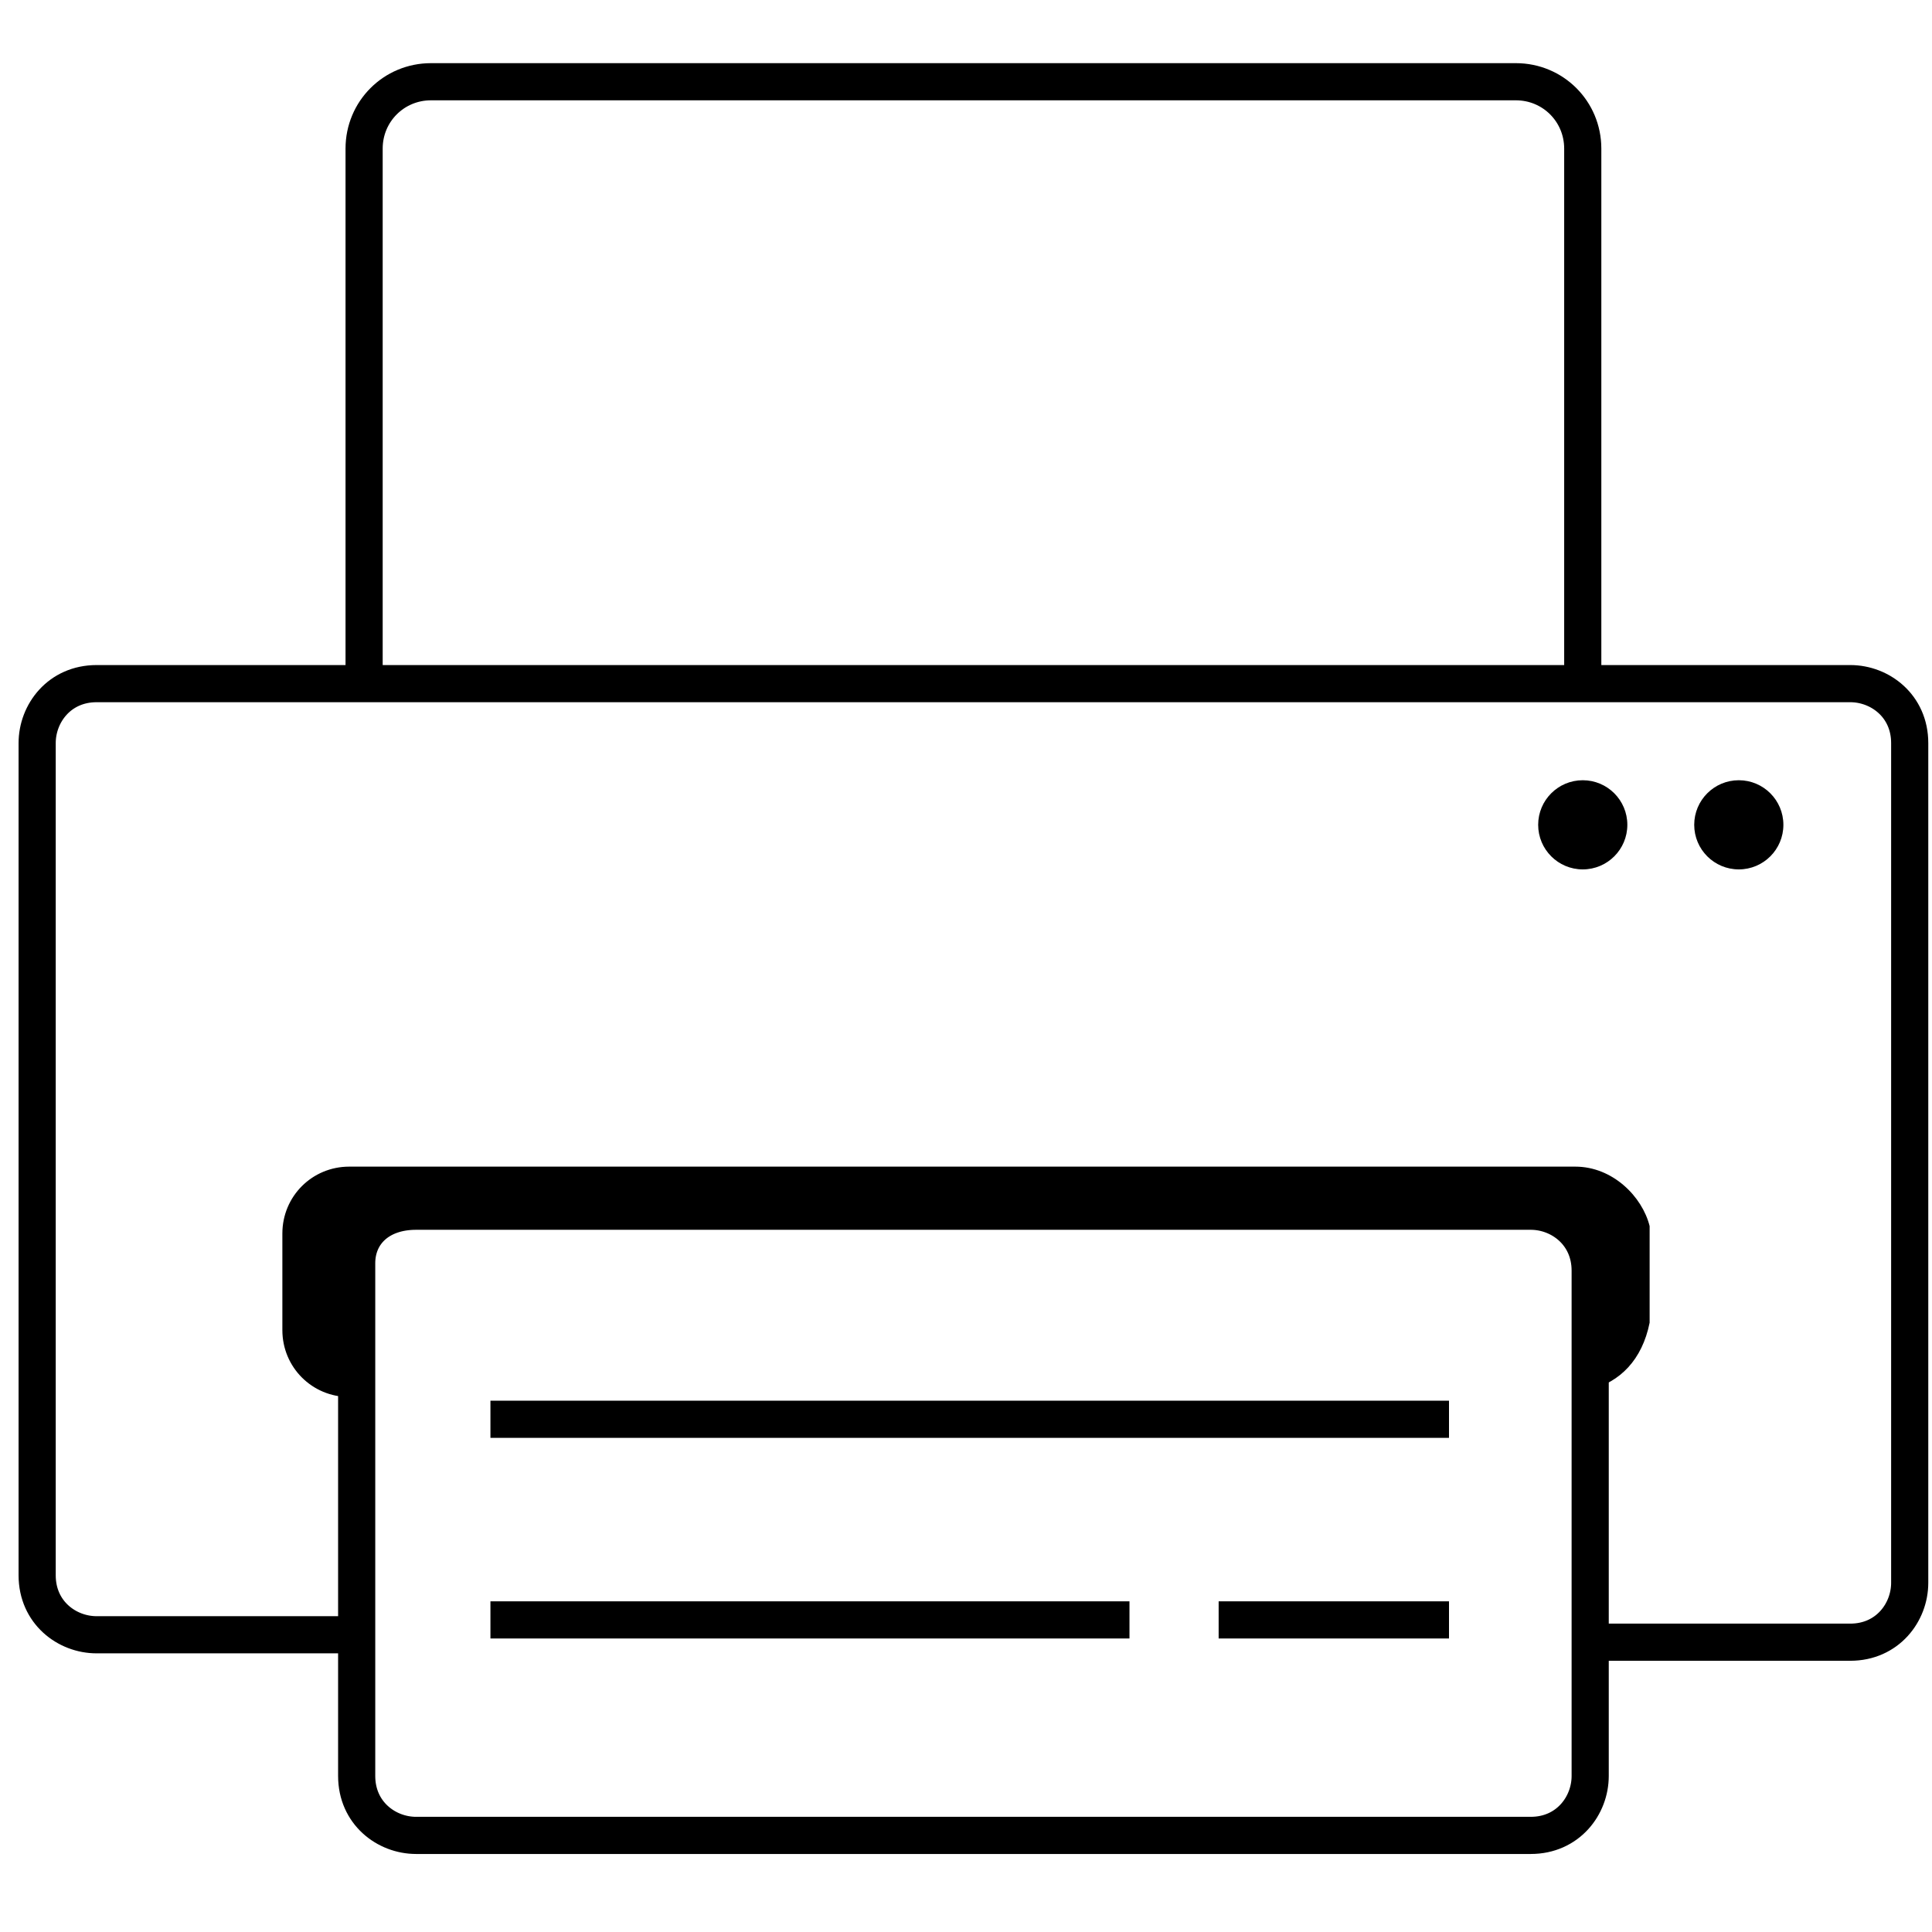
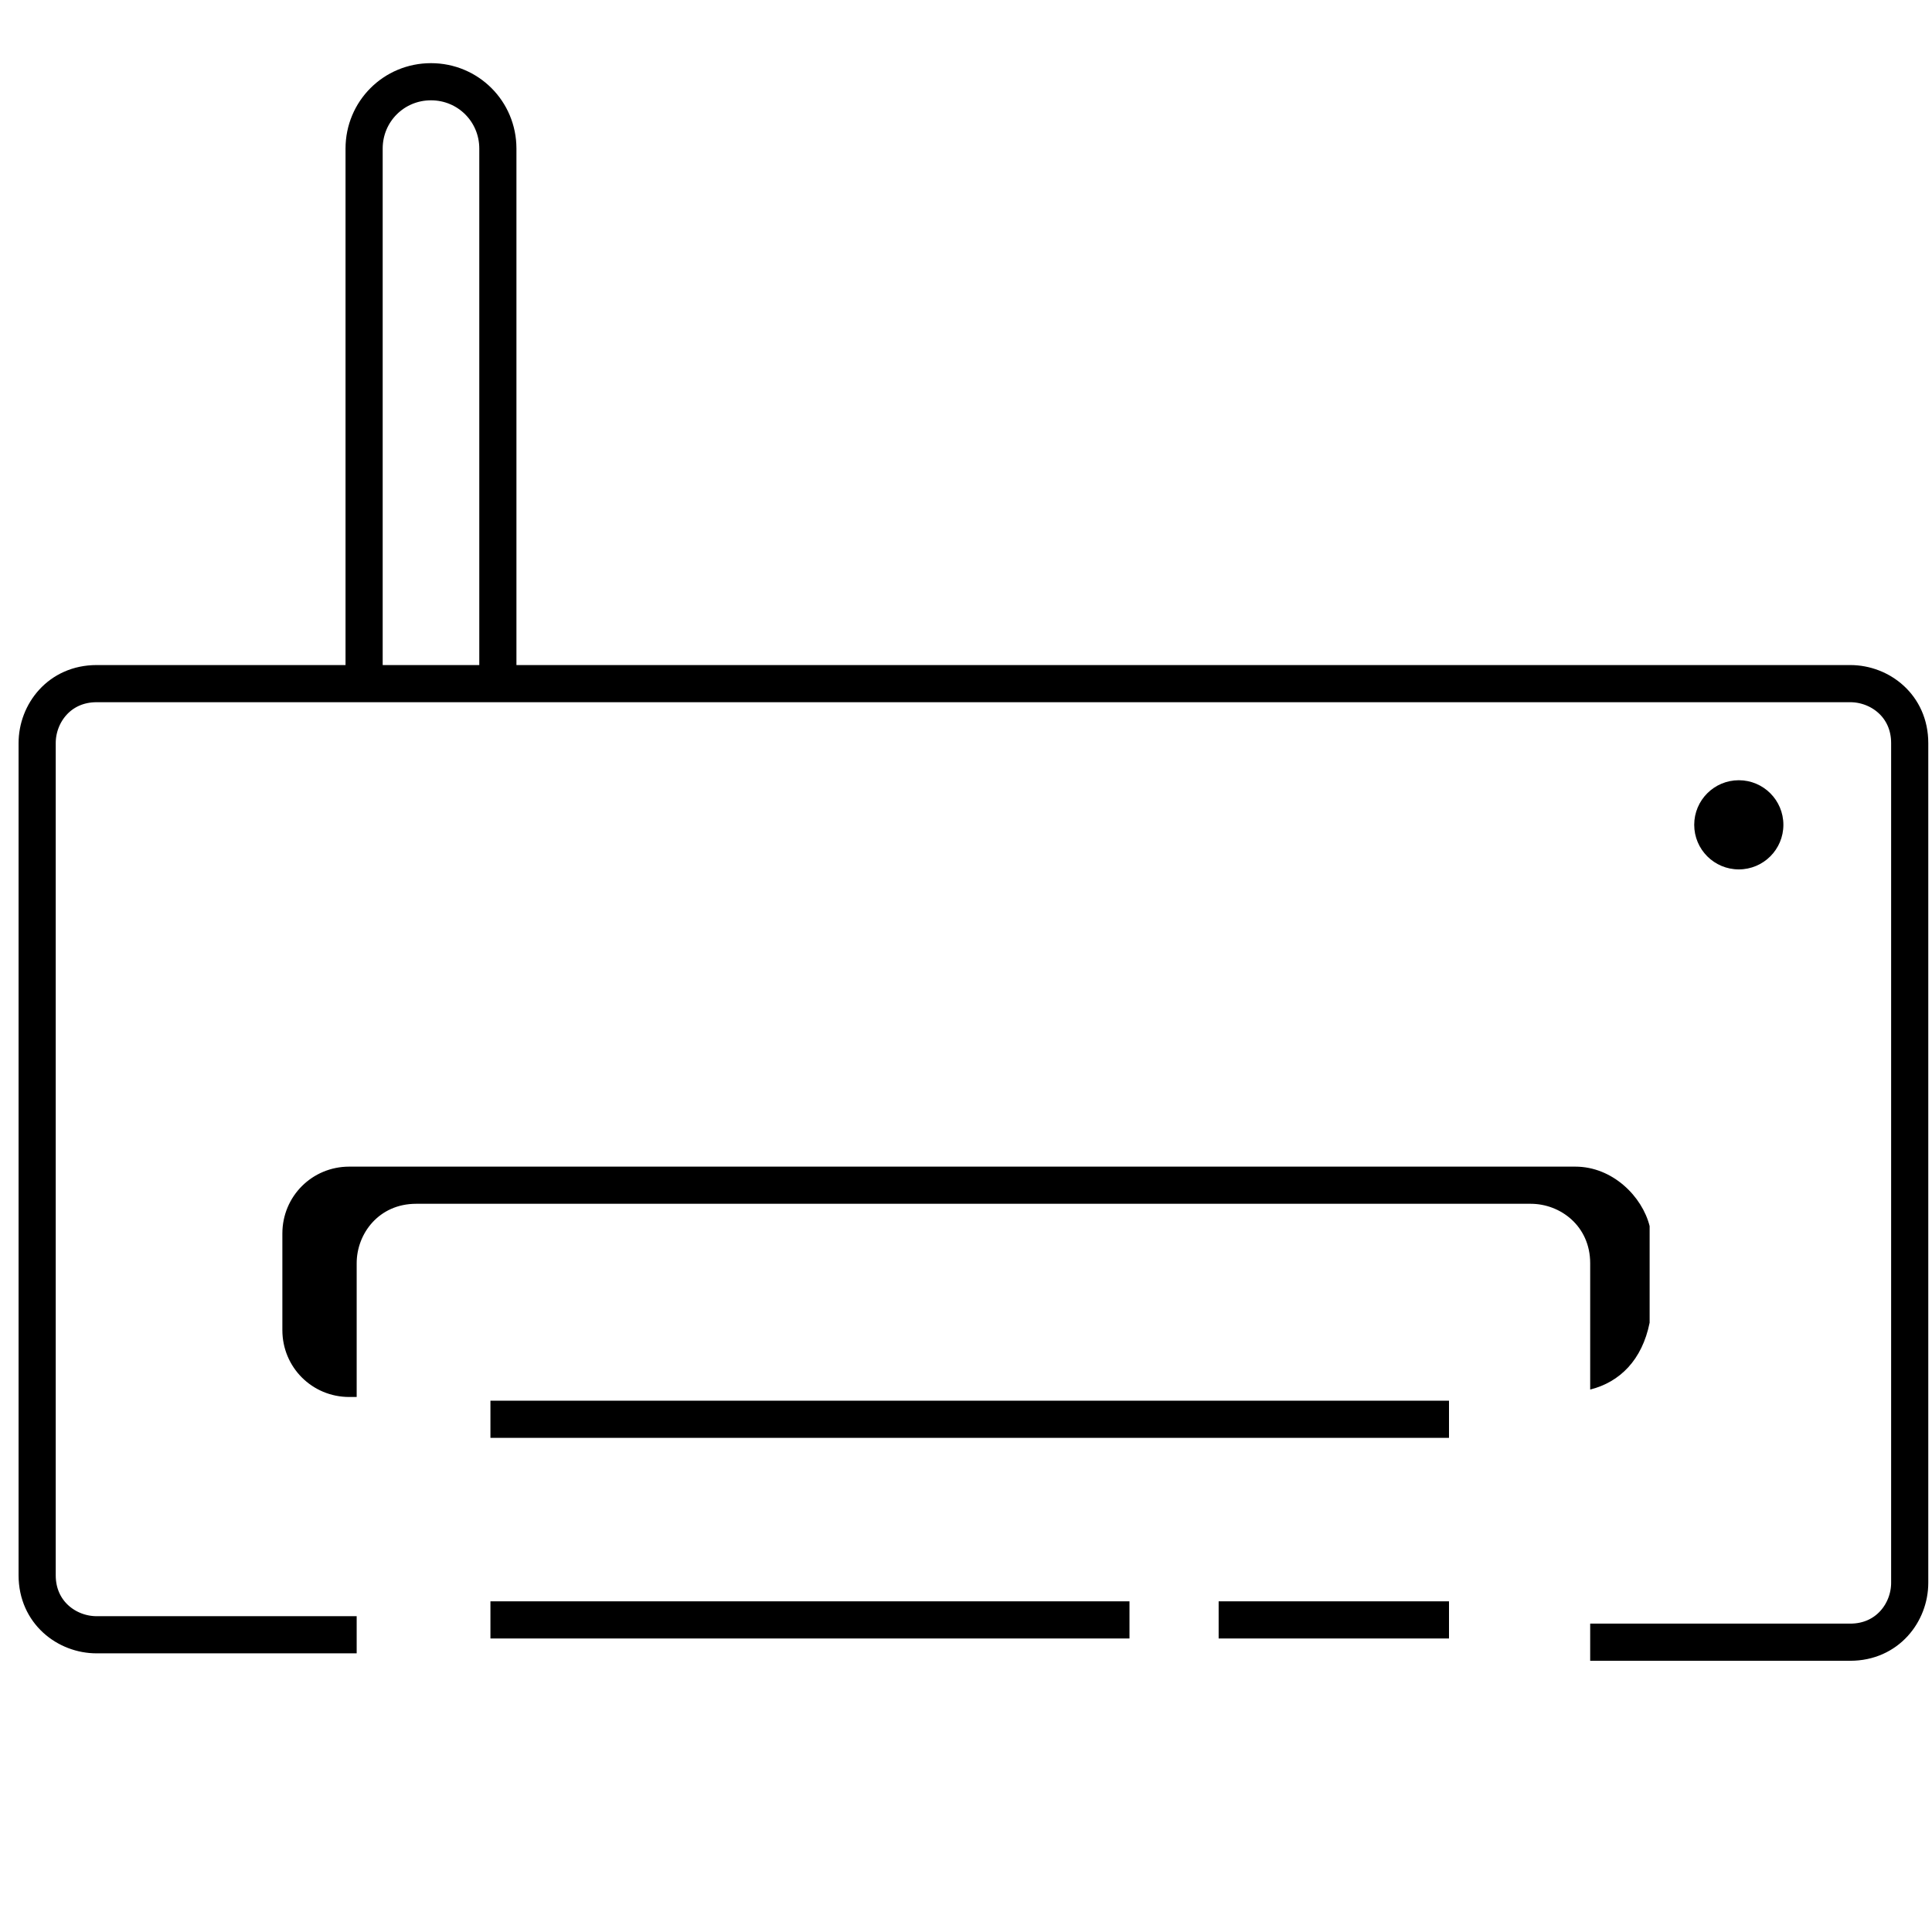
<svg xmlns="http://www.w3.org/2000/svg" version="1.1" id="Ebene_1" x="0px" y="0px" viewBox="0 0 26 26" style="enable-background:new 0 0 26 26;" xml:space="preserve">
  <style type="text/css">
	.st0{fill:none;stroke:#000000;stroke-width:0.5;stroke-miterlimit:5;}
	.st1{fill:#000000;}
</style>
  <g>
    <path class="st0" d="M4.8,22H1.3c-0.4,0-0.8-0.3-0.8-0.8V10c0-0.4,0.3-0.8,0.8-0.8h23.6c0.4,0,0.8,0.3,0.8,0.8v11.3   c0,0.4-0.3,0.8-0.8,0.8h-3.5" />
    <path class="st1" d="M21.2,15.7H4.7c-0.5,0-0.9,0.4-0.9,0.9v1.3c0,0.5,0.4,0.9,0.9,0.9h0.1V17c0-0.4,0.3-0.8,0.8-0.8h15   c0.4,0,0.8,0.3,0.8,0.8v1.7c0.4-0.1,0.7-0.4,0.8-0.9v-1.3C22.1,16.1,21.7,15.7,21.2,15.7z" />
-     <path class="st0" d="M5.6,16.3h15c0.4,0,0.8,0.3,0.8,0.8v6.8c0,0.4-0.3,0.8-0.8,0.8h-15c-0.4,0-0.8-0.3-0.8-0.8V17   C4.8,16.6,5.1,16.3,5.6,16.3z" />
    <line class="st0" x1="6.6" y1="19.1" x2="19.5" y2="19.1" />
    <line class="st0" x1="6.6" y1="21.8" x2="15.2" y2="21.8" />
-     <path class="st0" d="M4.9,9.2V2c0-0.5,0.4-0.9,0.9-0.9h14.6c0.5,0,0.9,0.4,0.9,0.9v7.2" />
+     <path class="st0" d="M4.9,9.2V2c0-0.5,0.4-0.9,0.9-0.9c0.5,0,0.9,0.4,0.9,0.9v7.2" />
    <line class="st0" x1="16.4" y1="21.8" x2="19.5" y2="21.8" />
    <g>
      <circle class="st1" cx="23.4" cy="11.1" r="0.6" />
-       <circle class="st1" cx="21.3" cy="11.1" r="0.6" />
    </g>
  </g>
</svg>